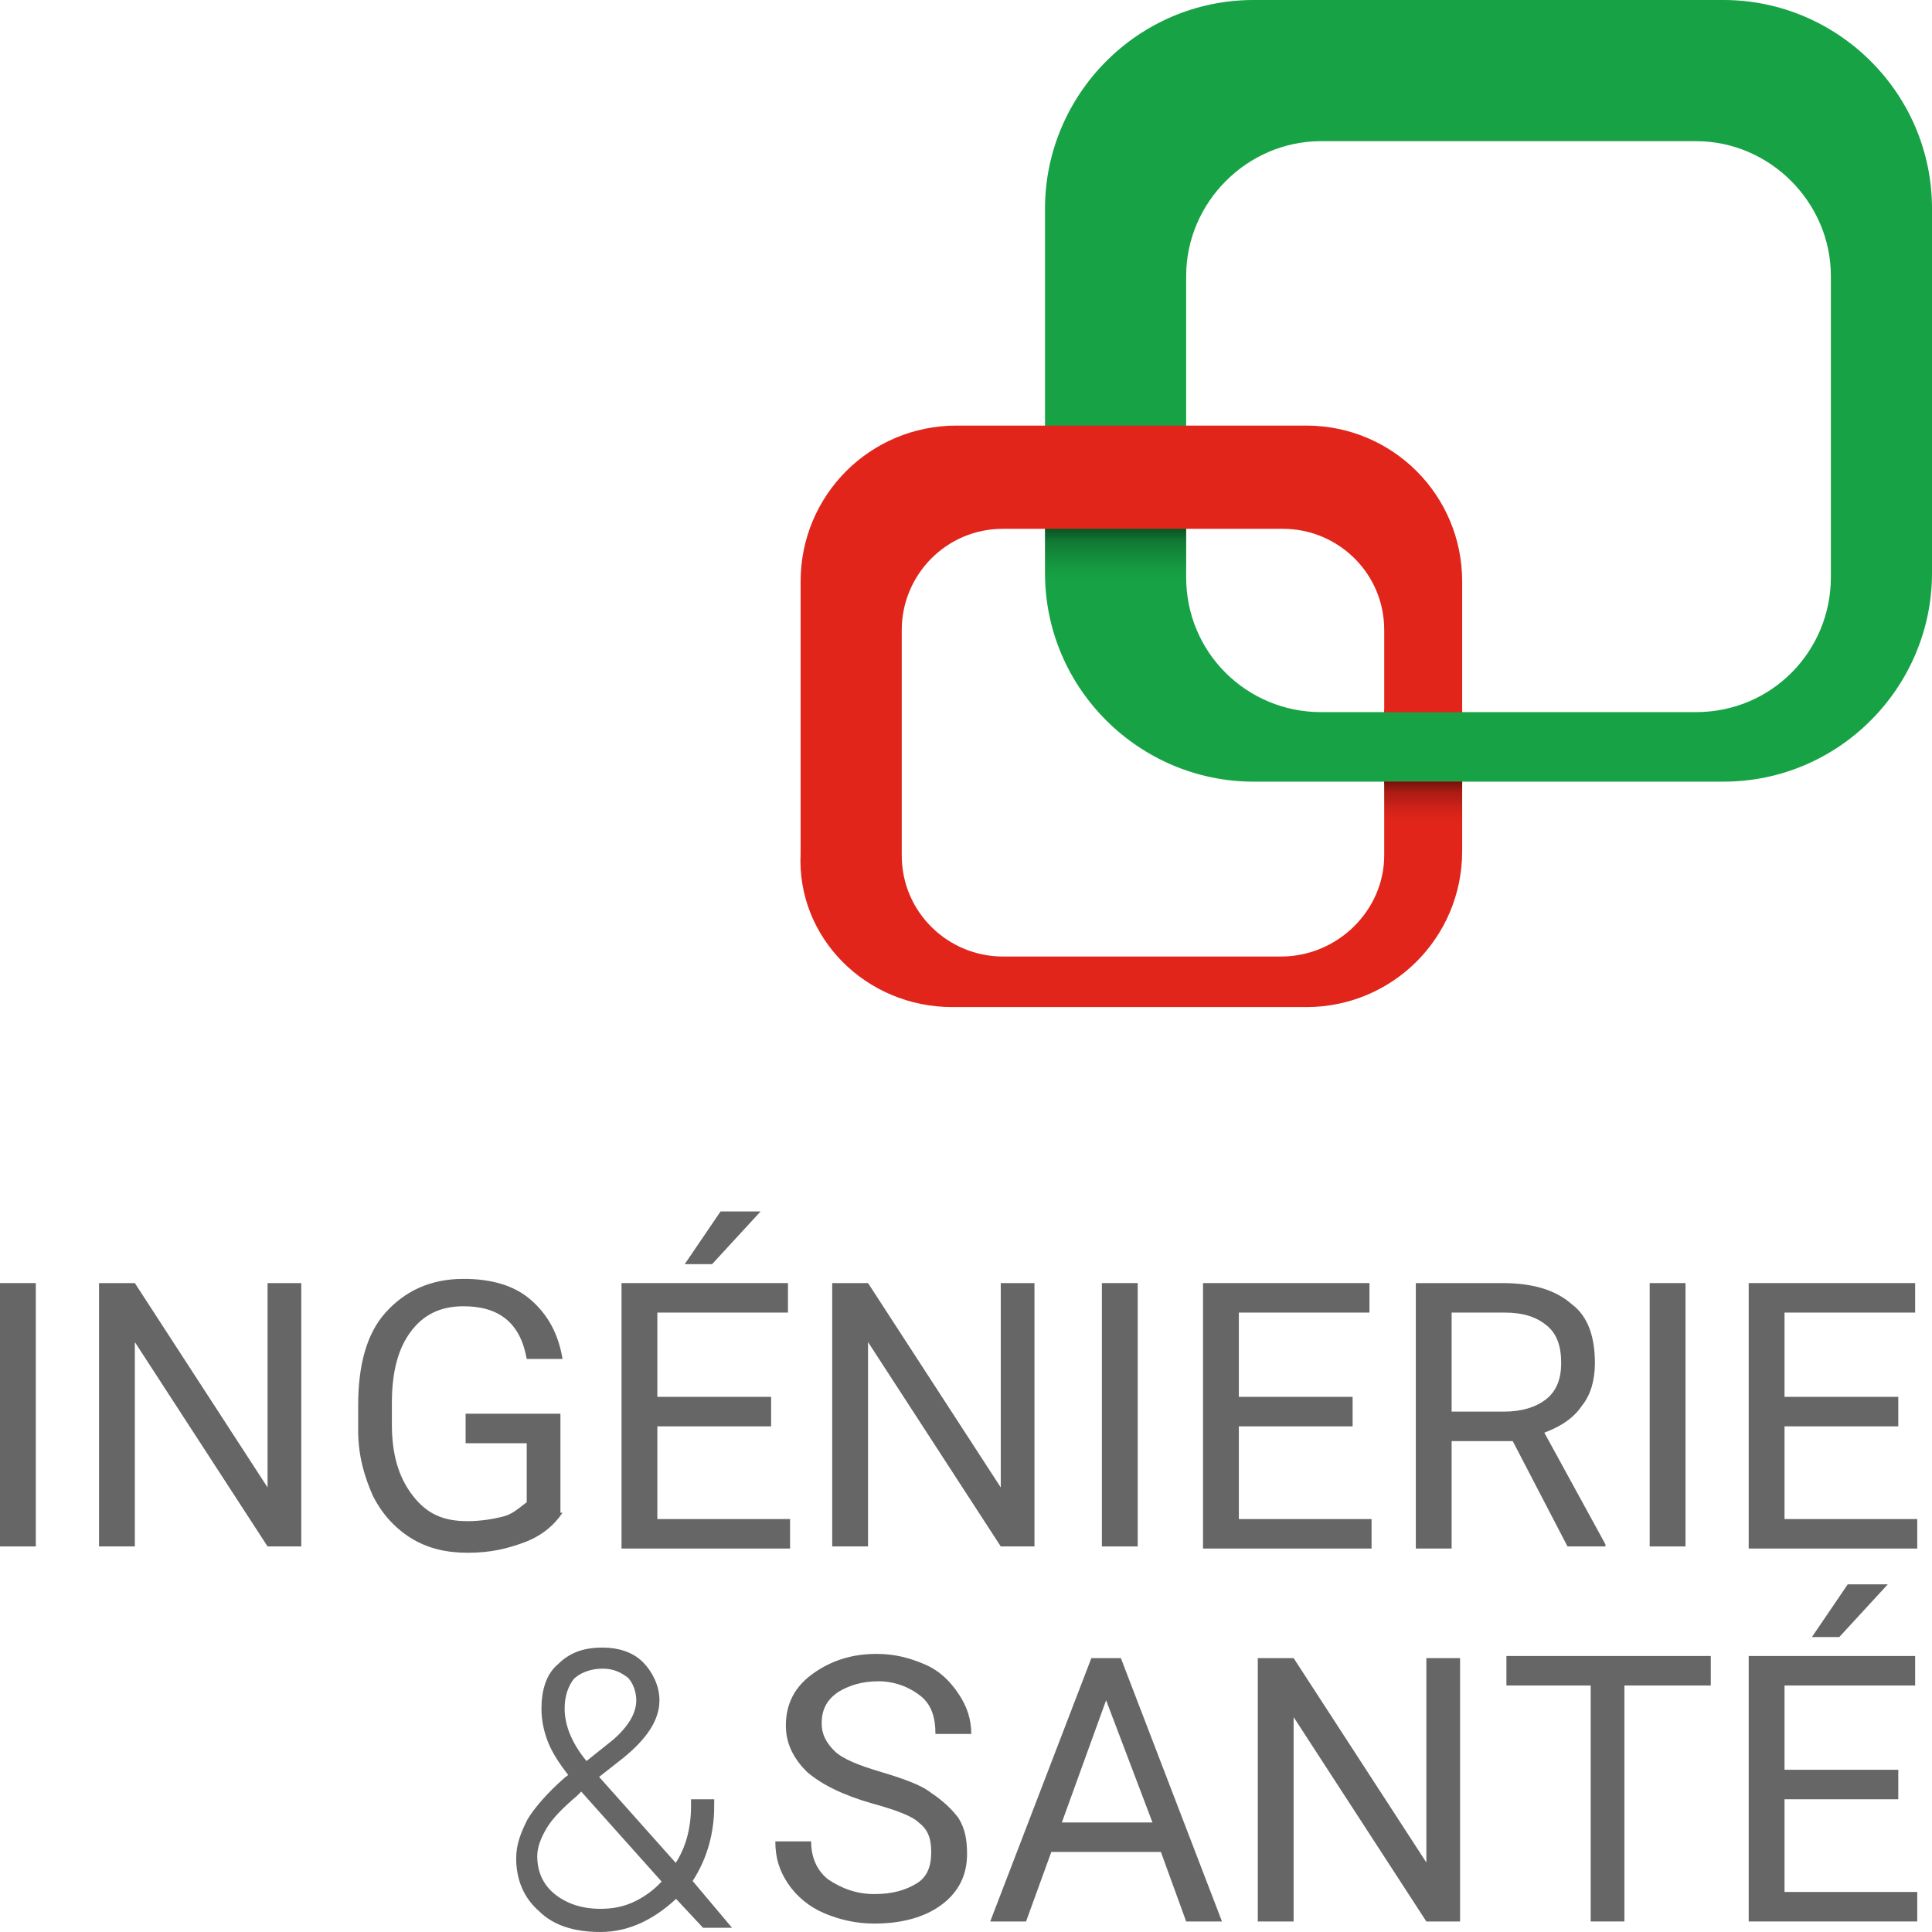
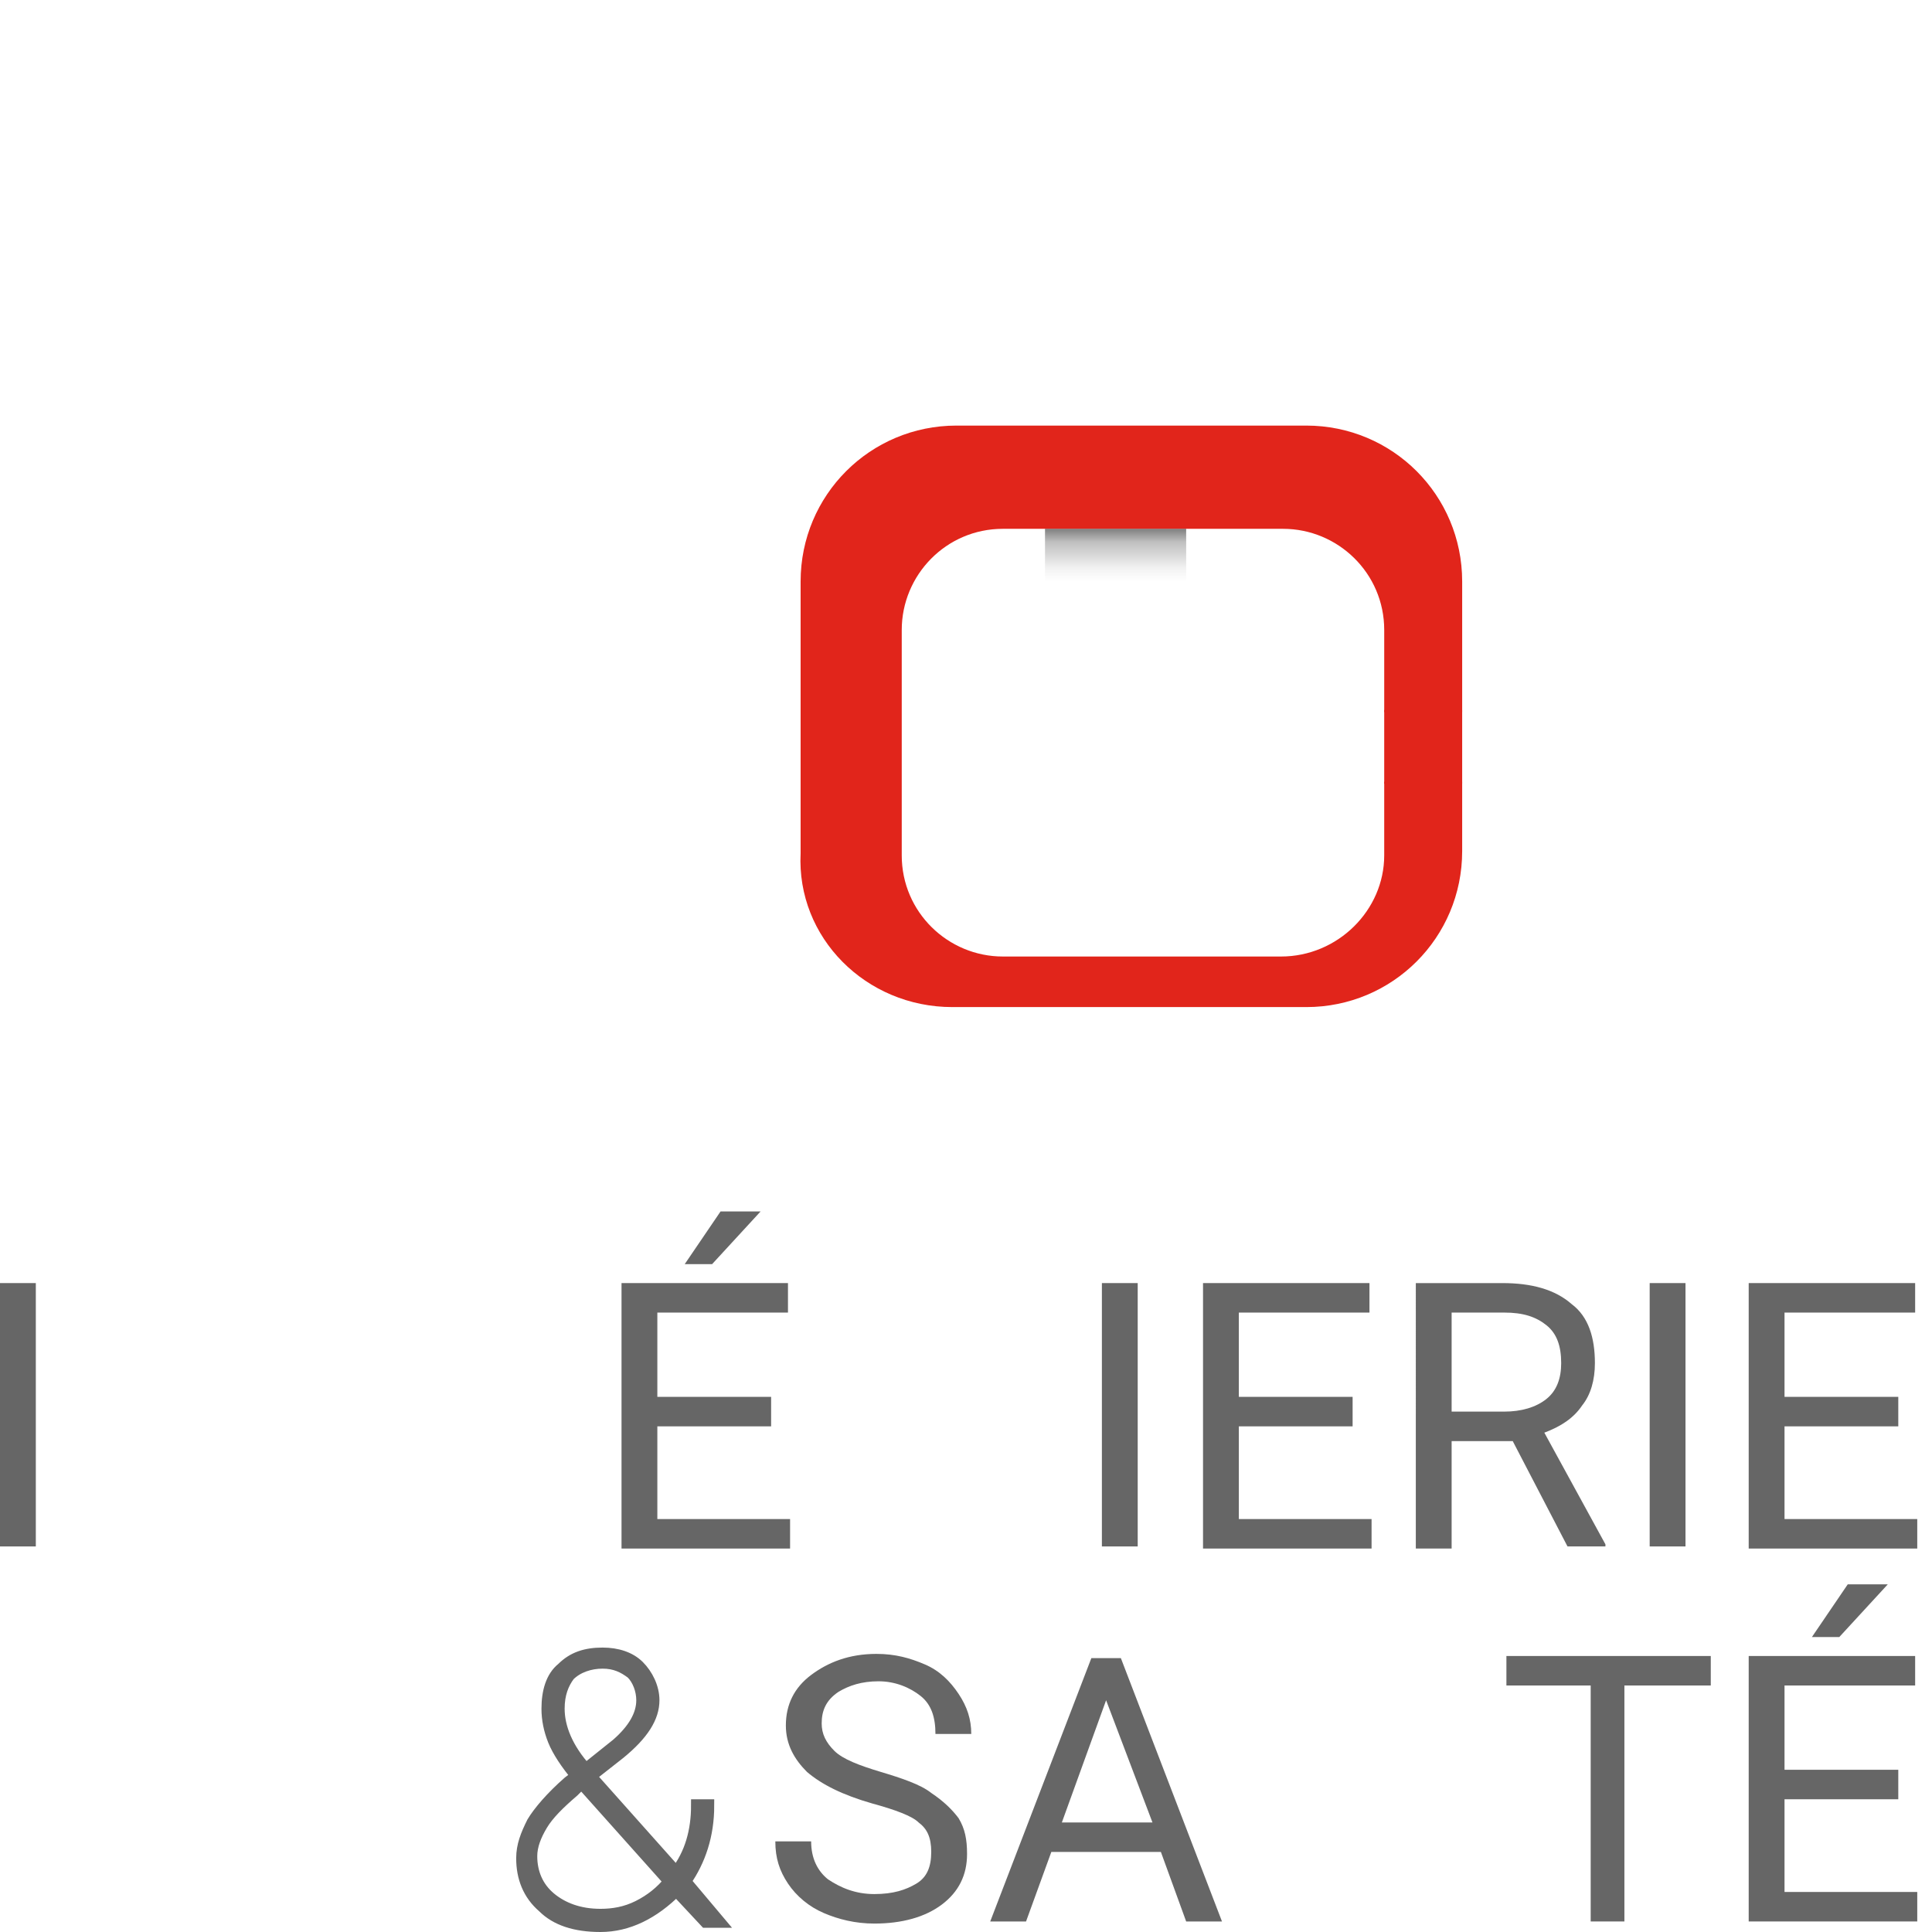
<svg xmlns="http://www.w3.org/2000/svg" width="512px" height="512px" viewBox="0 0 91.7 91.7">
  <defs>
    <g>
      <g>
        <path id="HEIG_RING" class="heig ring" d="      M 24,47.8      c 4.1,0 7.4,-3.3 7.4,-7.4      l 0,-3.3       l -3.7,0       l 0,3.5      c 0,2.6 -2.2,4.8 -4.9,4.8      l -13.2,0      c -2.6,0 -4.8,-2.1 -4.8,-4.8      l 0,-10.7      c 0,-2.6 2.1,-4.8 4.8,-4.8      l 13.3,0      c 2.6,0 4.8,2.1 4.8,4.8      l 0,3.9       l 3.7,0       l 0,-6.2      c 0,-4.1 -3.3,-7.4 -7.4,-7.4      l -16.6,0      c -4.1,0 -7.4,3.3 -7.4,7.4      l 0,12.9      c -0.2,4 3.1,7.3 7.2,7.3      z     " />
        <rect id="HEIG_RING_PART_UNDER_HESAV" class="heig ring" x="27.7" y="33.7" width="3.7" height="3.5" />
-         <path id="HESAV_RING" class="hesav ring" d="      M 11.6,25.1      l 0,2.1      c 0,5.5 4.5,9.9 9.9,9.9      l 22.3,0      c 5.5,0 9.9,-4.5 9.9,-9.9      l 0,-17.3      c 0,-5.5 -4.5,-9.9 -9.9,-9.9      l -22.3,0      c -5.5,0 -9.9,4.5 -9.9,9.9      z      M 18.3,27.4      l 0,-14.3      c 0,-3.5 2.9,-6.4 6.4,-6.4      l 17.8,0      c 3.5,0 6.4,2.9 6.4,6.4      l 0,14.3      c 0,3.5 -2.8,6.4 -6.4,6.4      l -17.8,0      c -3.5,0 -6.4,-2.8 -6.4,-6.4      z     " />
      </g>
      <g>
        <rect id="HEIG_SHADOW" class="shadow" x="11.6" y="25.1" width="6.7" height="2.5" />
-         <rect id="HESAV_SHADOW" class="shadow" x="27.7" y="37.1" width="3.7" height="1.9" />
        <linearGradient id="SHADOWS_GRADIENT" gradientUnits="objectBoundingBox" x1="0" x2="0" y1="0" y2="1">
          <stop offset="0.00" stop-color="black" stop-opacity="0.50" />
          <stop offset="0.25" stop-color="black" stop-opacity="0.25" />
          <stop offset="0.75" stop-color="black" stop-opacity="0.05" />
          <stop offset="1.00" stop-color="black" stop-opacity="0.00" />
        </linearGradient>
      </g>
    </g>
    <g>
      <path id="CHARACTER_AMPERSAND" class="character ampersand" d="     M 27.4,81.6      c -0.5,-0.6 -0.9,-1.2 -1.1,-1.7      c -0.2,-0.5 -0.3,-1 -0.3,-1.5      c 0,-0.8 0.2,-1.5 0.7-1.9      c 0.5,-0.5 1.1,-0.7 1.9,-0.7      c 0.7,0 1.3,0.2 1.7,0.6      s 0.7,1 0.7,1.6      c 0,0.8 -0.5,1.6 -1.6,2.5      L 28,81.6      l 4.1,4.6      c 0.7,-0.9 1,-2 1,-3.2      h 0.5      c 0,1.4 -0.4,2.6 -1.1,3.6     l 1.6,1.9      h -0.6      l -1.4-1.5      c -1.1,1.1 -2.3,1.7 -3.6,1.7      c -1.2,0 -2.1,-0.3 -2.7,-0.9      c -0.7,-0.6 -1,-1.4 -1,-2.3      c 0,-0.6 0.2,-1.1 0.5,-1.7     c 0.3,-0.5 0.9,-1.2 1.7,-1.9     L 27.4,81.6     z         M 28.5,88.2     c 0.6,0,1.2-0.1,1.8-0.4     c 0.6-0.3,1.1-0.7,1.5-1.2     l -4.2-4.7     l -0.4,0.4     c -0.7,0.6-1.2,1.1-1.5,1.6     s -0.5,1-0.5,1.5     c 0,0.8,0.3,1.5,0.9,2     C 26.7,87.9,27.5,88.2,28.5,88.2     z          M 26.5,78.4     c 0,0.9,0.4,1.9,1.3,2.9     l 1.5-1.2     c 0.8-0.7,1.2-1.4,1.2-2.1     c 0-0.5-0.2-1-0.5-1.3     c -0.4-0.3-0.8-0.5-1.4-0.5     c -0.6,0-1.2,0.2-1.6,0.6     C 26.7,77.2 26.5,77.7 26.5,78.4     z" />
      <path id="CHARACTER_A" class="character" d="     M 55.1,85.2 h -5.2 l -1.2,3.3 H 47 l 4.8,-12.5 h 1.4 L 58,88.5 h -1.7 L 55.1,85.2 z     M 50.4,83.8 h 4.3 L 52.5,78 L 50.4,83.8 z" />
      <path id="CHARACTER_E" class="character" d="M 0,0 H -5.4 V 4.4 H 0.9 V 5.8 H -7.1 V -6.8 H 0.8 V -5.4 H -5.4 V -1.4 H 0 z" />
      <g id="CHARACTER_E_ACUTE" class="character">
        <use href="#CHARACTER_E" />
        <path d="M -2.4,-10.2 h 1.9 l -2.3,2.5 l -1.3,0 l 1.7,-2.5 z" />
      </g>
-       <path id="CHARACTER_G" class="character" d="M26.7,69.1c-0.4,0.6-1,1.1-1.8,1.4c-0.8,0.3-1.6,0.5-2.7,0.5c-1,0-1.9-0.2-2.7-0.7c-0.8-0.5-1.4-1.2-1.8-2c-0.4-0.9-0.7-1.9-0.7-3.1V64c0-1.9,0.4-3.4,1.3-4.4c0.9-1,2.1-1.6,3.7-1.6c1.3,0,2.4,0.3,3.2,1c0.8,0.7,1.3,1.6,1.5,2.8H25c-0.3-1.7-1.3-2.5-3-2.5c-1.1,0-1.9,0.4-2.5,1.2c-0.6,0.8-0.9,1.9-0.9,3.4v1c0,1.4,0.3,2.5,1,3.4s1.5,1.2,2.6,1.2c0.6,0,1.2-0.1,1.6-0.2c0.5-0.1,0.8-0.4,1.2-0.7v-2.8h-2.9v-1.4h4.5V69.1z" />
      <path id="CHARACTER_I" class="character" d="M 0,0 L 1.7,0 L 1.7,12.5 L 0,12.5 z" />
-       <path id="CHARACTER_N" class="character" d="M 0,0 h -1.7 l -6.3,-9.7 v 9.7 h -1.7 v -12.5 h 1.7 l 6.3,9.7 v -9.7 h 1.6 v 12.5 z" />
      <path id="CHARACTER_R" class="character" d="     M 71.8,65.7 h -2.9 v 5.1 h -1.7 V 58.2 h 4.1 c 1.4,0 2.5,0.3 3.3,1 c 0.8,0.6 1.1,1.6 1.1,2.8 c 0,0.8 -0.2,1.5 -0.6,2 c -0.4,0.6 -1,1 -1.8,1.3 l 2.9,5.3 v 0.1 h -1.8 L 71.8,65.7 z     M 68.9,64.3h2.5c0.8,0,1.5-0.2,2-0.6c0.5-0.4,0.7-1,0.7-1.7c0-0.8-0.2-1.4-0.7-1.8c-0.5-0.4-1.1-0.6-2-0.6h-2.5V64.3z" />
      <path id="CHARACTER_S" class="character" d="M41.4,82.9c-1.4-0.4-2.4-0.9-3.1-1.5c-0.6-0.6-1-1.3-1-2.2c0-1,0.4-1.8,1.2-2.4c0.8-0.6,1.8-1,3.1-1c0.9,0,1.6,0.2,2.3,0.5c0.7,0.3,1.2,0.8,1.6,1.4c0.4,0.6,0.6,1.2,0.6,1.9h-1.7c0-0.8-0.2-1.4-0.7-1.8c-0.5-0.4-1.2-0.7-2-0.7c-0.8,0-1.4,0.2-1.9,0.5C39.2,78,39,78.5,39,79.1c0,0.5,0.2,0.9,0.6,1.3c0.4,0.4,1.2,0.7,2.2,1c1,0.3,1.9,0.6,2.4,1c0.6,0.4,1,0.8,1.3,1.2c0.3,0.5,0.4,1,0.4,1.7c0,1-0.4,1.8-1.2,2.4c-0.8,0.6-1.9,0.9-3.2,0.9c-0.9,0-1.7-0.2-2.4-0.5c-0.7-0.3-1.3-0.8-1.7-1.4c-0.4-0.6-0.6-1.2-0.6-2h1.7c0,0.8,0.3,1.4,0.8,1.8c0.6,0.4,1.3,0.7,2.2,0.7c0.9,0,1.5-0.2,2-0.5s0.7-0.8,0.7-1.5s-0.2-1.1-0.6-1.4C43.3,83.5,42.5,83.2,41.4,82.9z" />
      <path id="CHARACTER_T" class="character" d="M 81.1,77.3 h -4 v 11.2 h -1.6 V 77.3 h -4 v -1.4 h 9.7 V 77.3 z" />
    </g>
  </defs>
  <style>
		
		.heig {
			fill: rgb(225, 37, 27);
		}
		.hesav {
			fill: rgb(23, 163, 69);
		}
		.shadow {
			fill: url(#SHADOWS_GRADIENT);
		}
		
		
		.character {
			fill: rgb(102, 102, 102);
			stroke: rgb(102, 102, 102);
			stroke-width: 0.0;
		}
		.ampersand {
			stroke-width: 0.6;
			stroke-miterlimit: 10;
		}
	</style>
  <g transform="translate(38,0)">
    <use href="#HEIG_RING_PART_UNDER_HESAV" />
    <use href="#HESAV_RING" />
    <use href="#HEIG_RING" />
    <use href="#HEIG_SHADOW" />
    <use href="#HESAV_SHADOW" />
  </g>
  <g>
    <use href="#CHARACTER_I" transform="translate( 0.0, 60.9)" />
    <use href="#CHARACTER_N" transform="translate(14.4, 73.4)" />
    <use href="#CHARACTER_G" transform="translate( 0.0,  2.7)" />
    <use href="#CHARACTER_E_ACUTE" transform="translate(36.6, 67.7)" />
    <use href="#CHARACTER_N" transform="translate(49.2, 73.4)" />
    <use href="#CHARACTER_I" transform="translate(52.3, 60.9)" />
    <use href="#CHARACTER_E" transform="translate(64.2, 67.7)" />
    <use href="#CHARACTER_R" transform="translate( 0.0,  2.7)" />
    <use href="#CHARACTER_I" transform="translate(78.3, 60.9)" />
    <use href="#CHARACTER_E" transform="translate(90.1, 67.7)" />
    <use href="#CHARACTER_AMPERSAND" transform="translate( 0.0,  2.7)" />
    <use href="#CHARACTER_S" transform="translate( 0.0,  2.7)" />
    <use href="#CHARACTER_A" transform="translate( 0.0,  2.7)" />
    <use href="#CHARACTER_N" transform="translate(69.4, 91.2)" />
    <use href="#CHARACTER_T" transform="translate( 0.0,  2.7)" />
    <use href="#CHARACTER_E_ACUTE" transform="translate(90.1, 85.4)" />
  </g>
</svg>